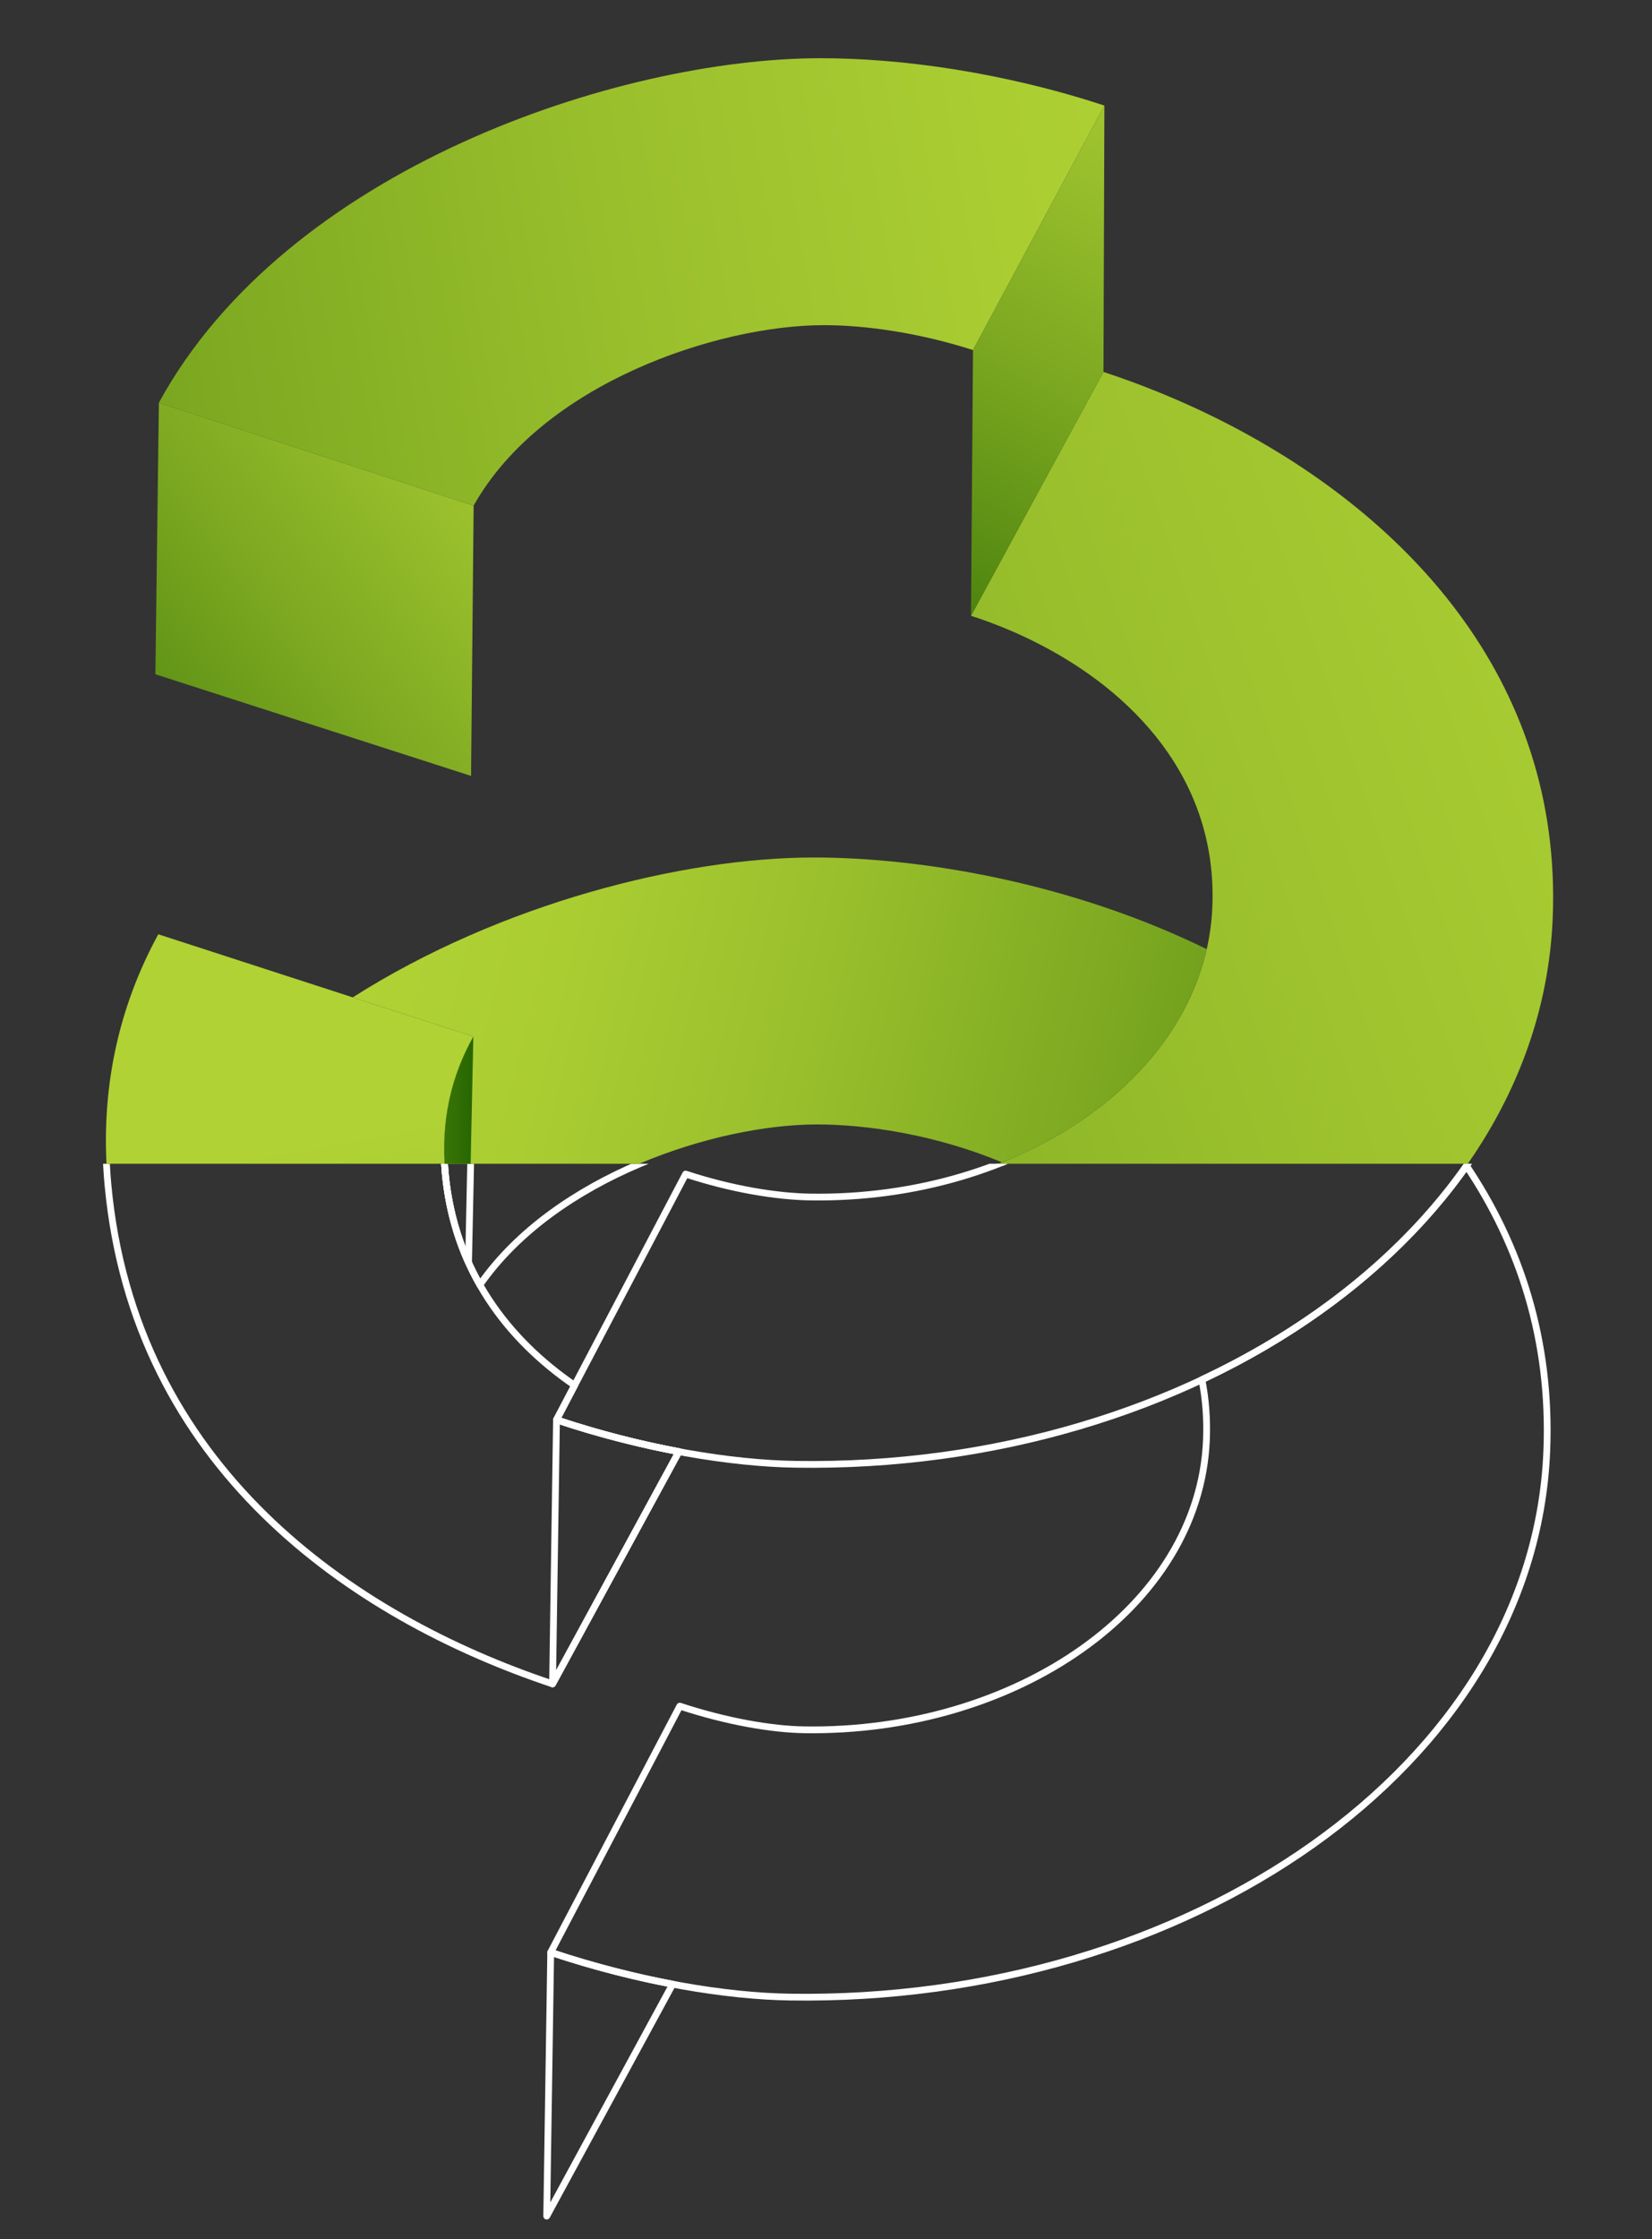
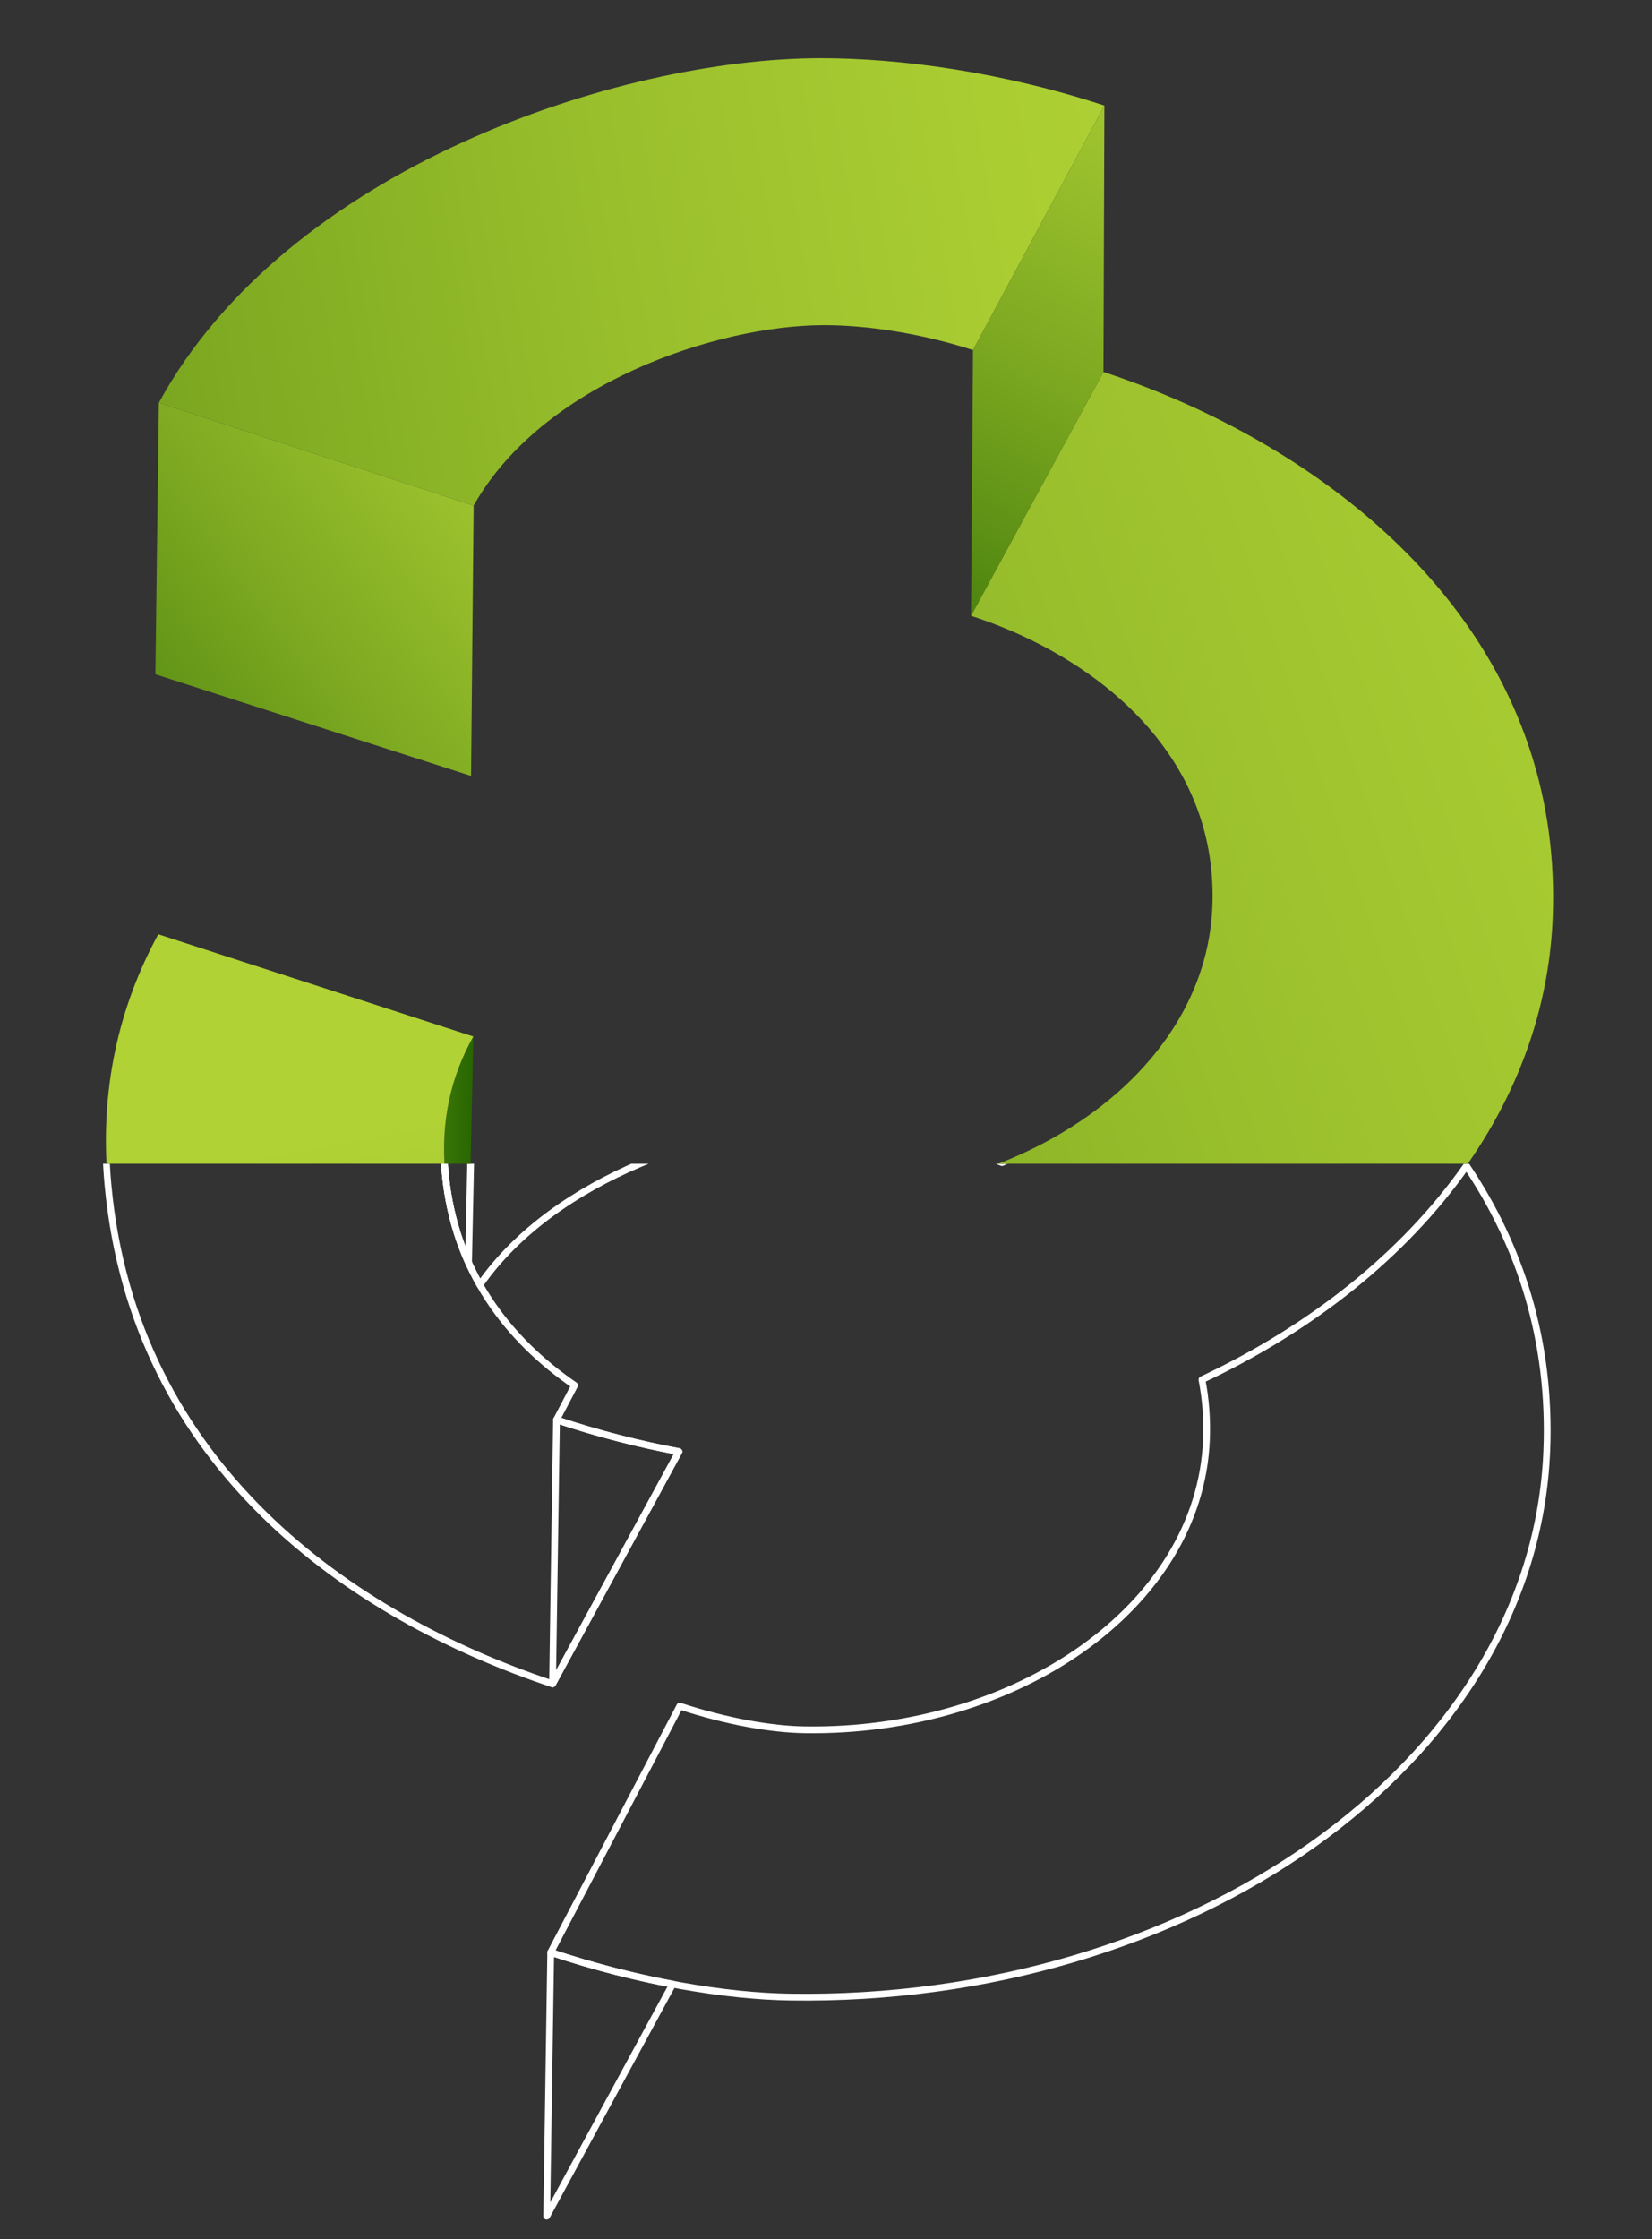
<svg xmlns="http://www.w3.org/2000/svg" xmlns:xlink="http://www.w3.org/1999/xlink" id="uuid-c495b518-510f-48ea-9479-aad9ffd4cdc4" viewBox="0 0 366.243 496.182">
  <rect x="0" y="0" width="366.243" height="496.182" fill="#333333" stroke="none" />
  <defs>
    <style>.uuid-d9cc4c92-e4de-43c0-b57a-7d0621f8d20c,.uuid-149028e0-9c05-4e09-8a37-59d2c7a1d7e1{fill:none;}.uuid-cb163761-b279-4858-a980-903668dbf8d8{fill:url(#uuid-241998d0-0f9c-4e43-b2e0-36cb00eb0e3e);}.uuid-93823ca3-0eeb-4fd7-ab48-6d1e6a91e2f8{fill:url(#uuid-e95d13c0-0d50-42c1-b476-fb1717c77138);}.uuid-7a9e8150-8787-4293-a519-5abcf22d9ef8{clip-path:url(#uuid-512e8d58-f311-4d6f-be8a-c52b1bb31c16);}.uuid-128df23c-c87e-4378-ba8c-d7242c1c0954{fill:url(#uuid-01513356-f15a-4eaf-8d26-0d1e91e61a6c);}.uuid-b697f0ad-3088-4cbd-93d8-e0df48ca4d1c{fill:url(#uuid-27989e73-2ba2-4db3-8791-f8b58fea01d0);}.uuid-febf87e3-1c18-47a4-a0b4-aa9118aec61f{fill:url(#uuid-9496a59a-f35c-473c-8517-70d397eeb219);}.uuid-501fcb79-6235-4a11-b52e-007bfcc59765{fill:url(#uuid-b5364c66-7506-4782-bd5e-32c7269476d1);}.uuid-149028e0-9c05-4e09-8a37-59d2c7a1d7e1{stroke:#fff;stroke-linejoin:round;stroke-width:1.5px;}.uuid-5bb38966-c843-498f-9054-a6d24458c1cc{fill:url(#uuid-27496b3a-87c7-4c09-afce-ce8f9adb2eb7);}.uuid-9eba7846-c8b3-439c-9848-5f25d3d3749a{fill:url(#uuid-f263f8a7-2364-4125-b431-84853fab46f3);}.uuid-b8d379aa-0b21-4eea-866e-dea446421cef{fill:url(#uuid-54e8eff5-c52f-405d-93ec-a8cea46df816);}.uuid-6a273d53-339d-460e-8844-c0d0a8445551{clip-path:url(#uuid-7d89111b-5656-4ada-9924-b51512001877);}.uuid-a95c276b-54df-43c0-800d-e92db2dd1663{fill:url(#uuid-d8d43f0b-827d-40c7-907b-89297614bfd0);}</style>
    <clipPath id="uuid-7d89111b-5656-4ada-9924-b51512001877">
      <rect class="uuid-d9cc4c92-e4de-43c0-b57a-7d0621f8d20c" x="0" y="257.908" width="366.243" height="238.274" />
    </clipPath>
    <clipPath id="uuid-512e8d58-f311-4d6f-be8a-c52b1bb31c16">
      <rect class="uuid-d9cc4c92-e4de-43c0-b57a-7d0621f8d20c" x="0" width="366.243" height="257.908" />
    </clipPath>
    <linearGradient id="uuid-f263f8a7-2364-4125-b431-84853fab46f3" x1="92.903" y1="504.143" x2="138.933" y2="436.388" gradientUnits="userSpaceOnUse">
      <stop offset="0" stop-color="#b0d235" />
      <stop offset=".138" stop-color="#aacd32" />
      <stop offset=".323" stop-color="#99bf2c" />
      <stop offset=".534" stop-color="#7da921" />
      <stop offset=".765" stop-color="#568b12" />
      <stop offset="1" stop-color="#276600" />
    </linearGradient>
    <linearGradient id="uuid-b5364c66-7506-4782-bd5e-32c7269476d1" x1="79.481" y1="219.252" x2="377.117" y2="291.035" xlink:href="#uuid-f263f8a7-2364-4125-b431-84853fab46f3" />
    <linearGradient id="uuid-241998d0-0f9c-4e43-b2e0-36cb00eb0e3e" x1="333.769" y1="331.523" x2="36.717" y2="414.978" xlink:href="#uuid-f263f8a7-2364-4125-b431-84853fab46f3" />
    <linearGradient id="uuid-01513356-f15a-4eaf-8d26-0d1e91e61a6c" x1="35.092" y1="243.401" x2="104.937" y2="243.401" xlink:href="#uuid-f263f8a7-2364-4125-b431-84853fab46f3" />
    <linearGradient id="uuid-e95d13c0-0d50-42c1-b476-fb1717c77138" x1="79.21" y1="250.934" x2="105.492" y2="390.801" xlink:href="#uuid-f263f8a7-2364-4125-b431-84853fab46f3" />
    <linearGradient id="uuid-27496b3a-87c7-4c09-afce-ce8f9adb2eb7" x1="104.865" y1="417.649" x2="138.29" y2="313.939" xlink:href="#uuid-f263f8a7-2364-4125-b431-84853fab46f3" />
    <linearGradient id="uuid-27989e73-2ba2-4db3-8791-f8b58fea01d0" x1="149.058" y1="72.342" x2="-11.332" y2="190.276" xlink:href="#uuid-f263f8a7-2364-4125-b431-84853fab46f3" />
    <linearGradient id="uuid-9496a59a-f35c-473c-8517-70d397eeb219" x1="286.582" y1="36.984" x2="-171.309" y2="115.12" xlink:href="#uuid-f263f8a7-2364-4125-b431-84853fab46f3" />
    <linearGradient id="uuid-d8d43f0b-827d-40c7-907b-89297614bfd0" x1="436.182" y1="133.726" x2="-123.887" y2="322.783" xlink:href="#uuid-f263f8a7-2364-4125-b431-84853fab46f3" />
    <linearGradient id="uuid-54e8eff5-c52f-405d-93ec-a8cea46df816" x1="281.735" y1="-16.131" x2="185.021" y2="164.184" xlink:href="#uuid-f263f8a7-2364-4125-b431-84853fab46f3" />
  </defs>
  <g id="uuid-4310381b-ed04-4f7d-b6a4-602b660a1860">
    <g class="uuid-6a273d53-339d-460e-8844-c0d0a8445551">
      <path class="uuid-149028e0-9c05-4e09-8a37-59d2c7a1d7e1" d="M122.09,432.662h0l-.886,58.452,27.921-51.401c-8.539-1.614-17.69-3.932-27.035-7.051Z" />
      <path class="uuid-149028e0-9c05-4e09-8a37-59d2c7a1d7e1" d="M222.126,257.634c23.234-9.287,40.658-26.33,45.399-47.238-29.935-14.672-63.21-20.336-87.263-20.31-28.693.031-69.219,10.098-102.062,31.002l26.737,8.673c-4.845,8.593-7.307,18.638-6.237,30.164.88,9.482,3.639,17.711,7.683,24.814,16.78-24.079,52.44-35.469,74.693-35.493,11.371-.012,26.623,2.371,41.051,8.389Z" />
      <path class="uuid-149028e0-9c05-4e09-8a37-59d2c7a1d7e1" d="M266.463,305.751c.823,4.201,1.188,8.632 1,13.304-1.502,37.24-42.406,65.007-89.127,64.288-7.328-.113-17.228-1.828-27.629-5.245l-28.617,54.563c19.92,6.65,38.998,9.7,53.013,9.916,87.97,1.354,164.987-50.928,167.815-121.047.988-24.501-5.969-45.554-17.809-63.161-13.772,19.598-34.176,35.875-58.646,47.381Z" />
      <path class="uuid-149028e0-9c05-4e09-8a37-59d2c7a1d7e1" d="M104.937,229.761c-4.845,8.593-7.307,18.638-6.237,30.164.684,7.365,2.503,13.972,5.175,19.885l1.062-50.048-69.845-22.658h0l69.845,22.658Z" />
      <path class="uuid-149028e0-9c05-4e09-8a37-59d2c7a1d7e1" d="M123.374,314.646l4.013-7.636c-14.709-10.092-26.663-25.274-28.688-47.086-1.07-11.525,1.392-21.571,6.237-30.164l-69.845-22.658c-8.664,15.897-13.116,34.369-11.153,55.508,5.791,62.369,53.836,95.632,98.561,110.562l28.015-51.478c-8.568-1.601-17.755-3.912-27.141-7.048Z" />
      <path class="uuid-149028e0-9c05-4e09-8a37-59d2c7a1d7e1" d="M123.374,314.646l-.875,58.527,28.015-51.478c-8.568-1.601-17.755-3.912-27.141-7.048Z" />
-       <polygon class="uuid-149028e0-9c05-4e09-8a37-59d2c7a1d7e1" points="104.433 172.007 34.448 149.484 35.223 89.304 105.005 112.101 104.433 172.007" />
      <path class="uuid-149028e0-9c05-4e09-8a37-59d2c7a1d7e1" d="M105.005,112.101h0c15.278-27.114,54.057-39.961,77.632-39.987,9.231-.01,21.244,1.713,33.073,5.522h0l29.131-54.185c-22.663-7.447-45.334-10.514-63.018-10.495-44.746.048-118.318,24.451-146.6,76.349l69.782,22.797Z" />
-       <path class="uuid-149028e0-9c05-4e09-8a37-59d2c7a1d7e1" d="M215.268,136.526h0c4.677,1.508,9.353,3.39,13.886,5.641,22.067,10.956,40.77,30.602,39.621,58.848-1.515,37.24-42.428,64.993-89.149,64.258-7.327-.115-17.227-1.667-27.626-5.087h0l-28.626,54.462c19.918,6.656,38.984,9.639,52.999,9.859,87.97,1.384,165.005-50.872,167.857-120.99,2.163-53.183-33.054-90.174-74.603-110.803-8.159-4.051-16.573-7.465-24.992-10.234l-29.368,54.049Z" />
      <polygon class="uuid-149028e0-9c05-4e09-8a37-59d2c7a1d7e1" points="244.636 82.478 244.841 23.451 215.711 77.636 215.268 136.526 244.636 82.478" />
    </g>
    <g class="uuid-7a9e8150-8787-4293-a519-5abcf22d9ef8">
      <path class="uuid-9eba7846-c8b3-439c-9848-5f25d3d3749a" d="M122.09,432.606h0l-.886,58.452,27.921-51.401c-8.539-1.614-17.69-3.932-27.035-7.051Z" />
-       <path class="uuid-501fcb79-6235-4a11-b52e-007bfcc59765" d="M222.126,257.578c23.234-9.287,40.658-26.33,45.399-47.238-29.935-14.672-63.21-20.336-87.263-20.31-28.693.031-69.219,10.098-102.062,31.002l26.737,8.673c-4.845,8.593-7.307,18.638-6.237,30.164.88,9.482,3.639,17.711,7.683,24.814,16.78-24.079,52.44-35.469,74.693-35.493,11.371-.012,26.623,2.371,41.051,8.389Z" />
      <path class="uuid-cb163761-b279-4858-a980-903668dbf8d8" d="M266.463,305.695c.823,4.201,1.188,8.632 1,13.304-1.502,37.24-42.406,65.007-89.127,64.288-7.328-.113-17.228-1.828-27.629-5.245l-28.617,54.563c19.92,6.65,38.998,9.7,53.013,9.916,87.97,1.354,164.987-50.928,167.815-121.047.988-24.501-5.969-45.554-17.809-63.161-13.772,19.598-34.176,35.875-58.646,47.381Z" />
      <path class="uuid-128df23c-c87e-4378-ba8c-d7242c1c0954" d="M104.937,229.705c-4.845,8.593-7.307,18.638-6.237,30.164.684,7.365,2.503,13.972,5.175,19.885l1.062-50.048-69.845-22.658h0l69.845,22.658Z" />
      <path class="uuid-93823ca3-0eeb-4fd7-ab48-6d1e6a91e2f8" d="M123.374,314.59l4.013-7.636c-14.709-10.092-26.663-25.274-28.688-47.086-1.07-11.525,1.392-21.571,6.237-30.164l-69.845-22.658c-8.664,15.897-13.116,34.369-11.153,55.508,5.791,62.369,53.836,95.632,98.561,110.562l28.015-51.478c-8.568-1.601-17.755-3.912-27.141-7.048Z" />
      <path class="uuid-5bb38966-c843-498f-9054-a6d24458c1cc" d="M123.374,314.59l-.875,58.527,28.015-51.478c-8.568-1.601-17.755-3.912-27.141-7.048Z" />
      <polygon class="uuid-b697f0ad-3088-4cbd-93d8-e0df48ca4d1c" points="104.433 171.951 34.448 149.428 35.223 89.248 105.005 112.045 104.433 171.951" />
      <path class="uuid-febf87e3-1c18-47a4-a0b4-aa9118aec61f" d="M105.005,112.045h0c15.278-27.114,54.057-39.961,77.632-39.987,9.231-.01,21.244,1.713,33.073,5.522h0l29.131-54.185c-22.663-7.447-45.334-10.514-63.018-10.495-44.746.048-118.318,24.451-146.6,76.349l69.782,22.797Z" />
      <path class="uuid-a95c276b-54df-43c0-800d-e92db2dd1663" d="M215.268,136.47h0c4.677,1.508,9.353,3.39,13.886,5.641,22.067,10.956,40.77,30.602,39.621,58.848-1.515,37.24-42.428,64.993-89.149,64.258-7.327-.115-17.227-1.667-27.626-5.087h0l-28.626,54.462c19.918,6.656,38.984,9.639,52.999,9.859,87.97,1.384,165.005-50.872,167.857-120.99,2.163-53.183-33.054-90.174-74.603-110.803-8.159-4.051-16.573-7.465-24.992-10.234l-29.368,54.049Z" />
      <polygon class="uuid-b8d379aa-0b21-4eea-866e-dea446421cef" points="244.636 82.422 244.841 23.395 215.711 77.581 215.268 136.47 244.636 82.422" />
    </g>
  </g>
</svg>